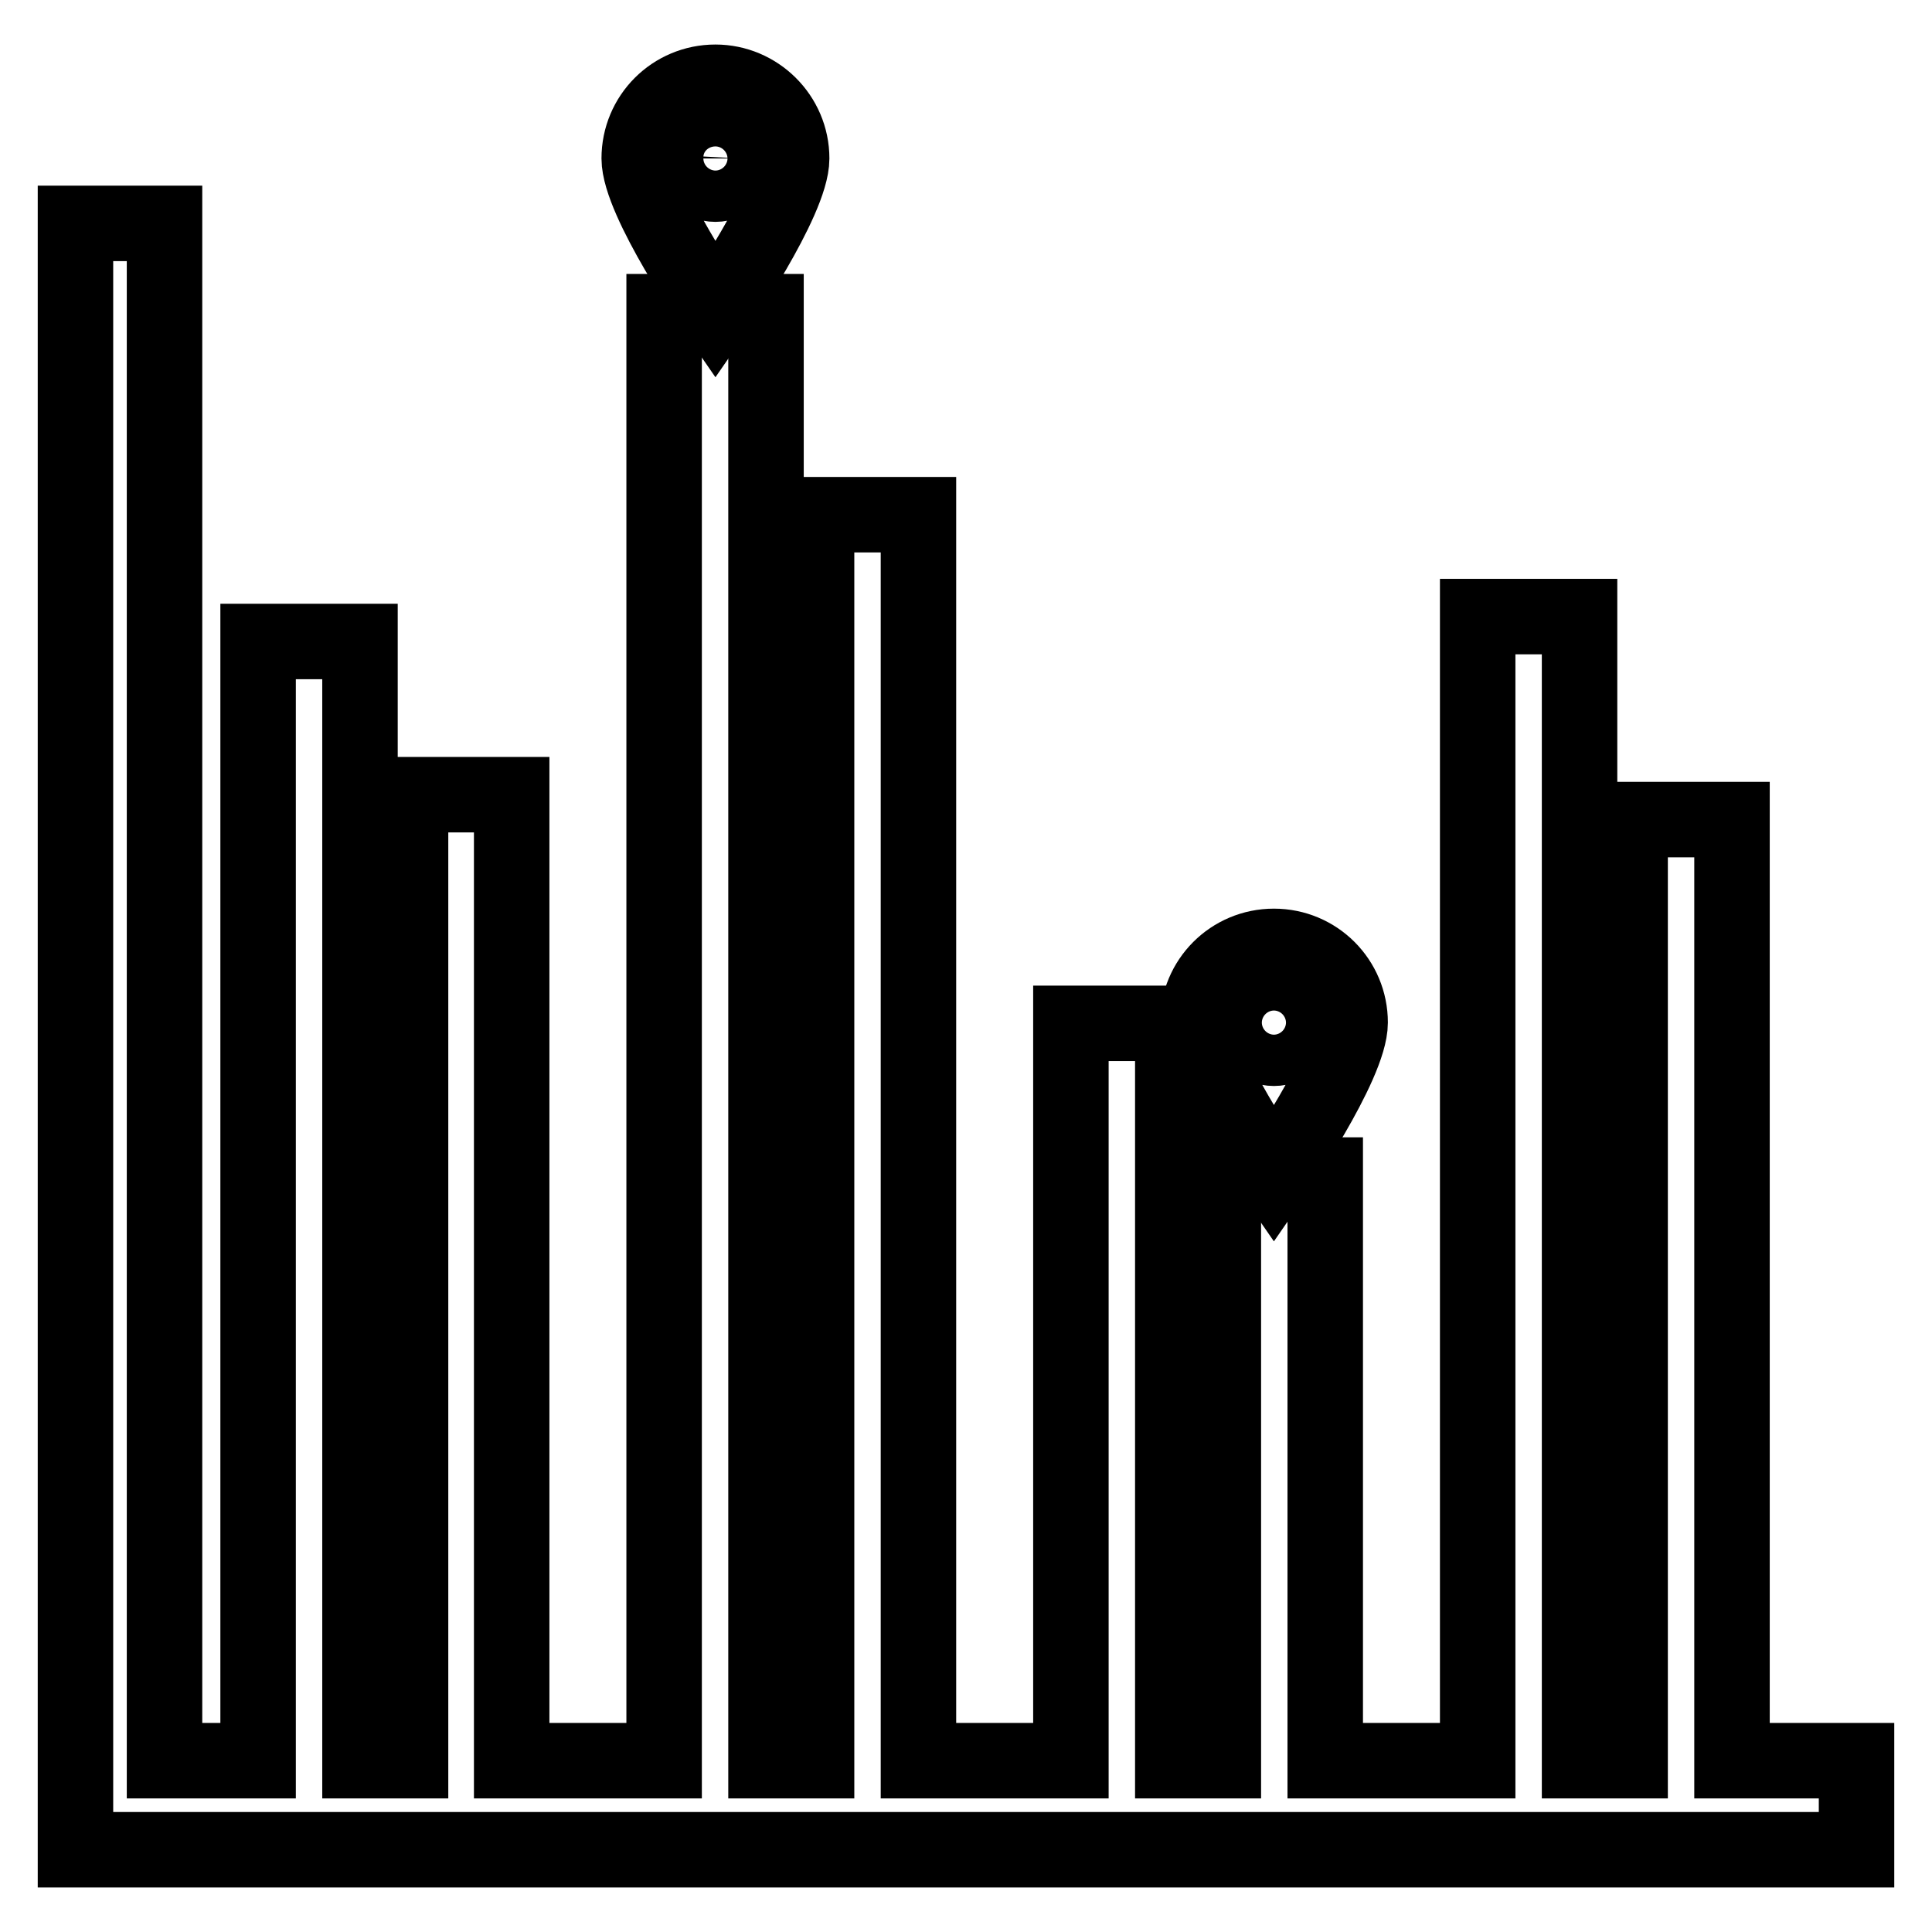
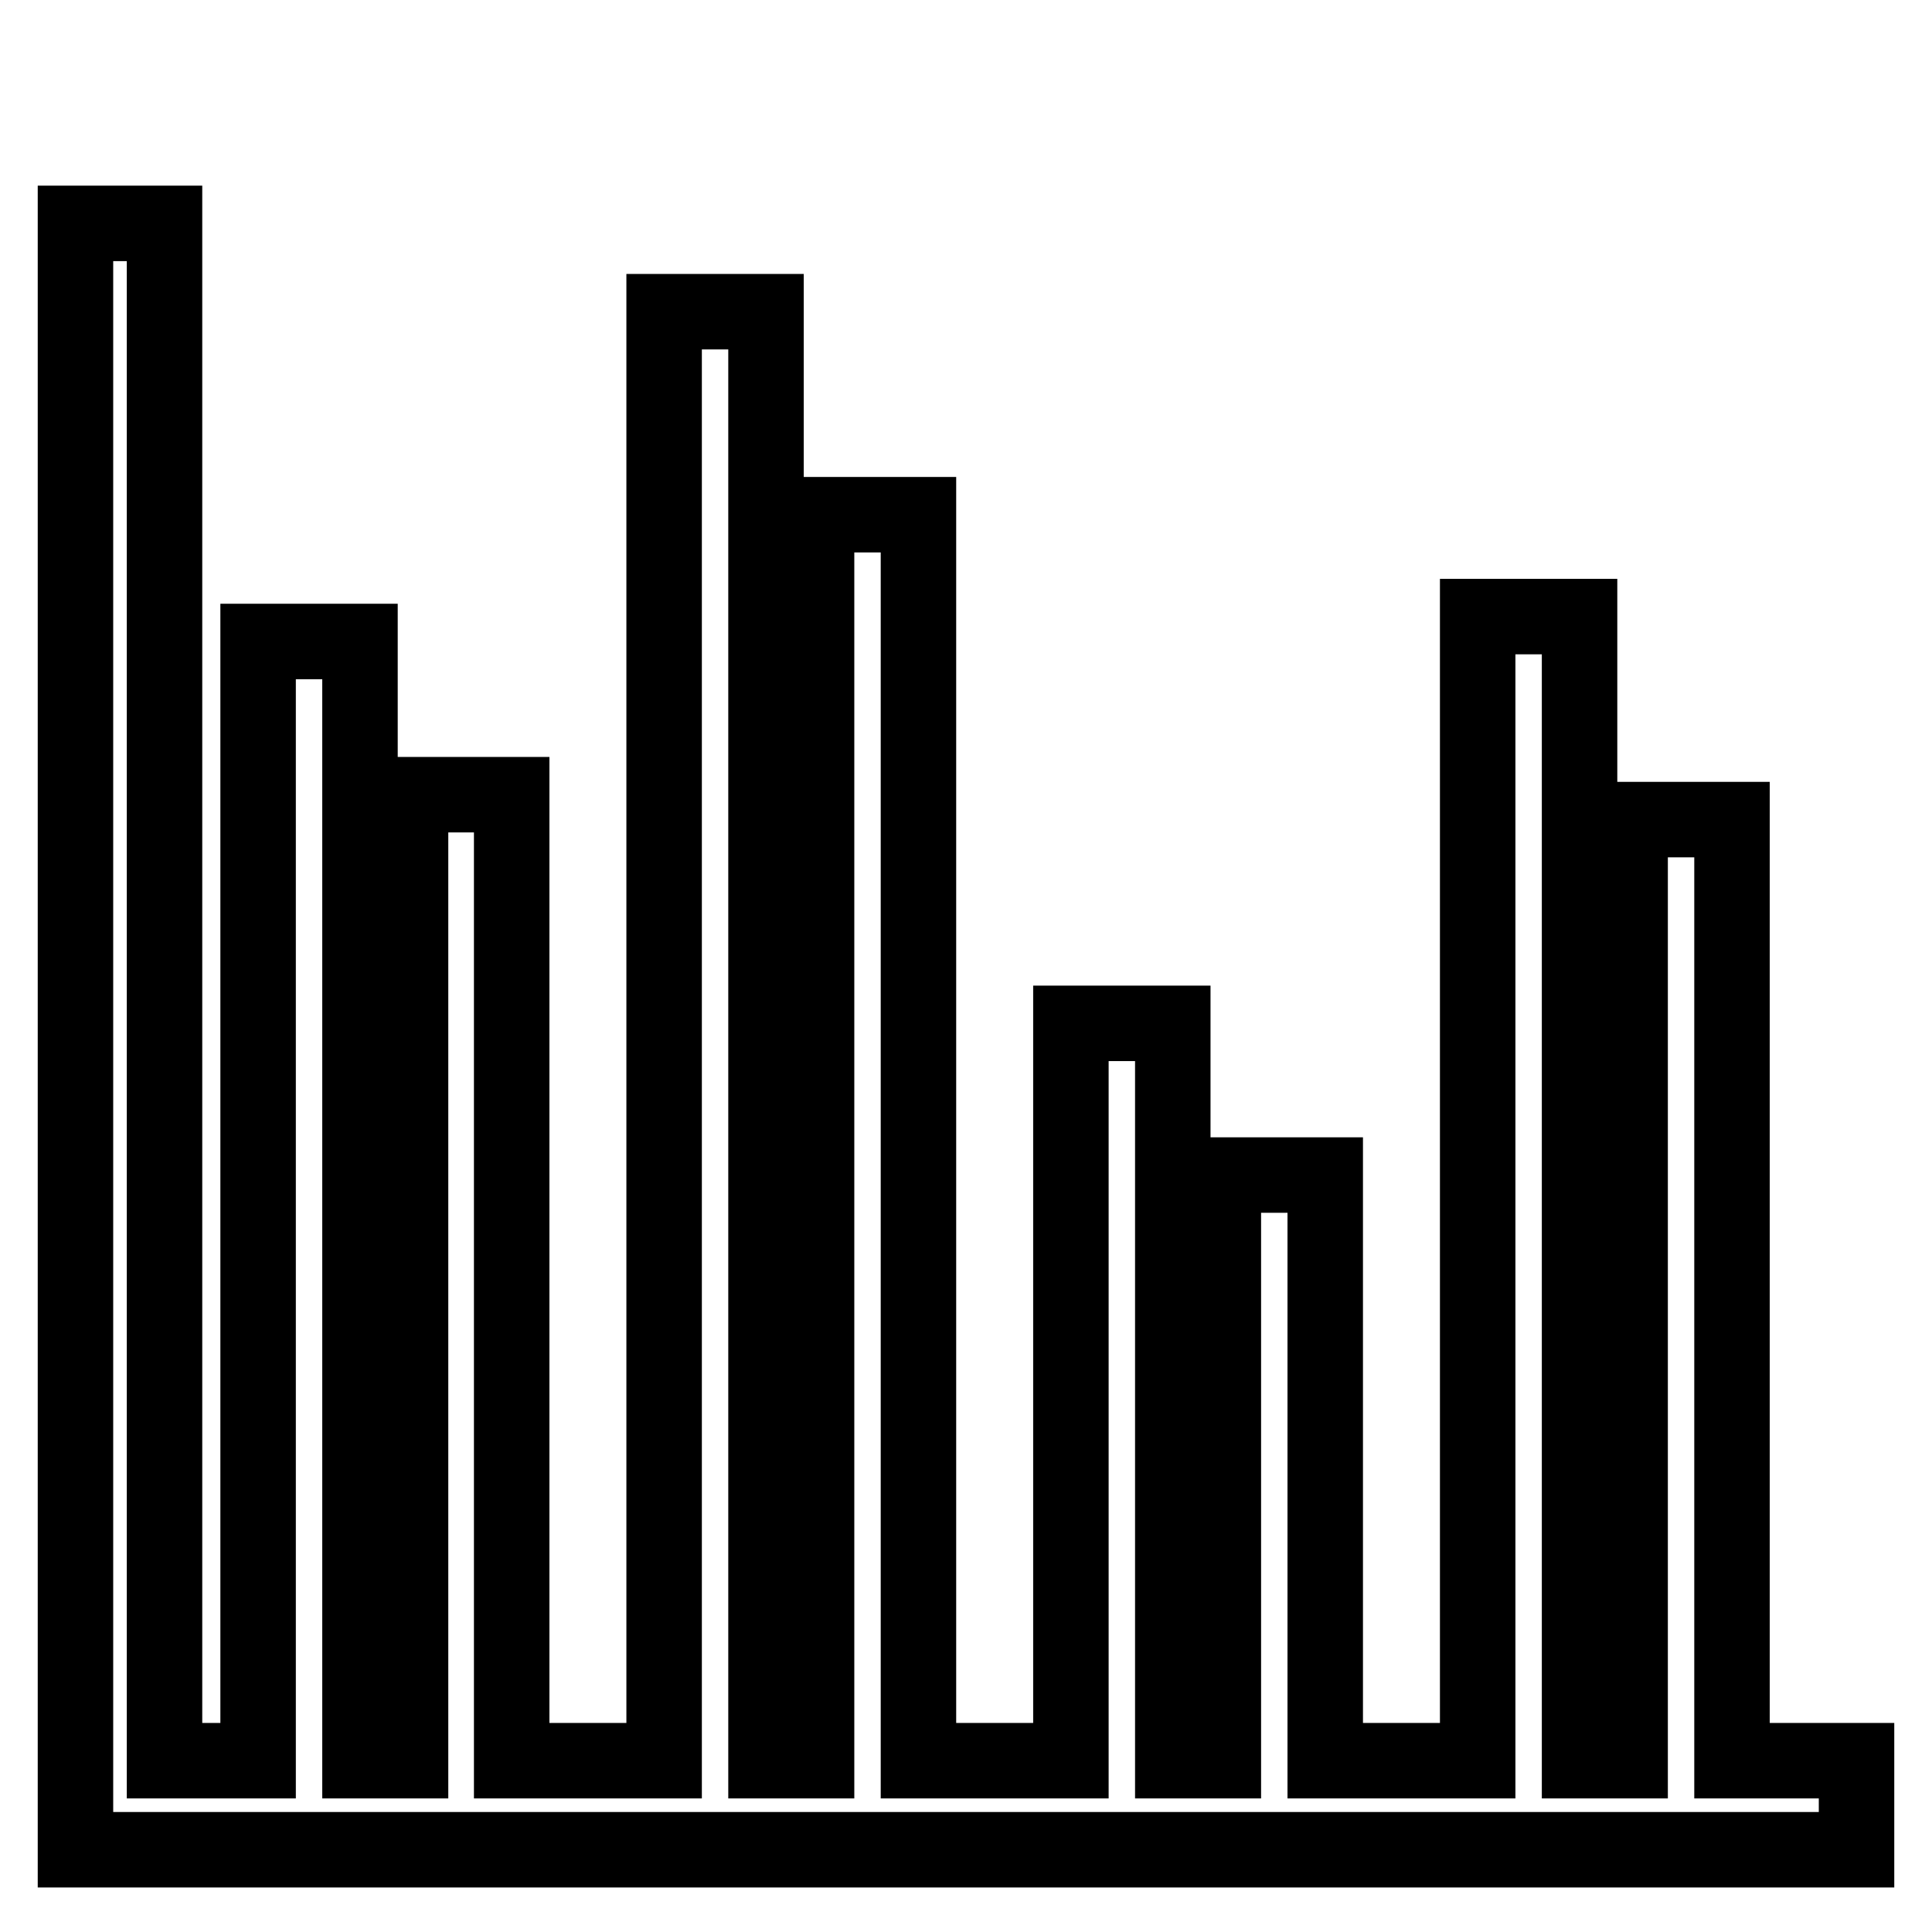
<svg xmlns="http://www.w3.org/2000/svg" version="1.1" x="0px" y="0px" viewBox="0 0 256 256" enable-background="new 0 0 256 256" xml:space="preserve">
  <g>
-     <path stroke-width="10" fill-opacity="0" stroke="#000000" d="M94.8,10.9c-5.6,0-10.1,4.5-10.1,10.1s10.1,20.2,10.1,20.2s10.1-14.6,10.1-20.2S100.3,10.9,94.8,10.9z  M94.8,24.4c-1.9,0-3.4-1.5-3.4-3.4s1.5-3.4,3.4-3.4s3.4,1.5,3.4,3.4C98.1,22.9,96.6,24.4,94.8,24.4z M168.8,125.4 c-5.6,0-10.1,4.5-10.1,10.1s10.1,20.2,10.1,20.2s10.1-14.6,10.1-20.2S174.4,125.4,168.8,125.4z M168.8,138.9 c-1.9,0-3.4-1.5-3.4-3.4s1.5-3.4,3.4-3.4c1.9,0,3.4,1.5,3.4,3.4C172.2,137.4,170.7,138.9,168.8,138.9z" />
    <path stroke-width="10" fill-opacity="0" stroke="#000000" d="M229.5,233.3V108.6H216v124.7h-6.7V81.7h-13.5v151.6h-20.2v-77.6h-13.5v77.6h-6.7v-97.7h-13.5v97.7h-20.2 V68.2h-13.5v165.1h-6.7v-192H88v192H67.8v-128H54.4v128h-6.7V85H34.2v148.3H21.8V29.6H10v215.5h236v-11.8H229.5z" />
  </g>
</svg>